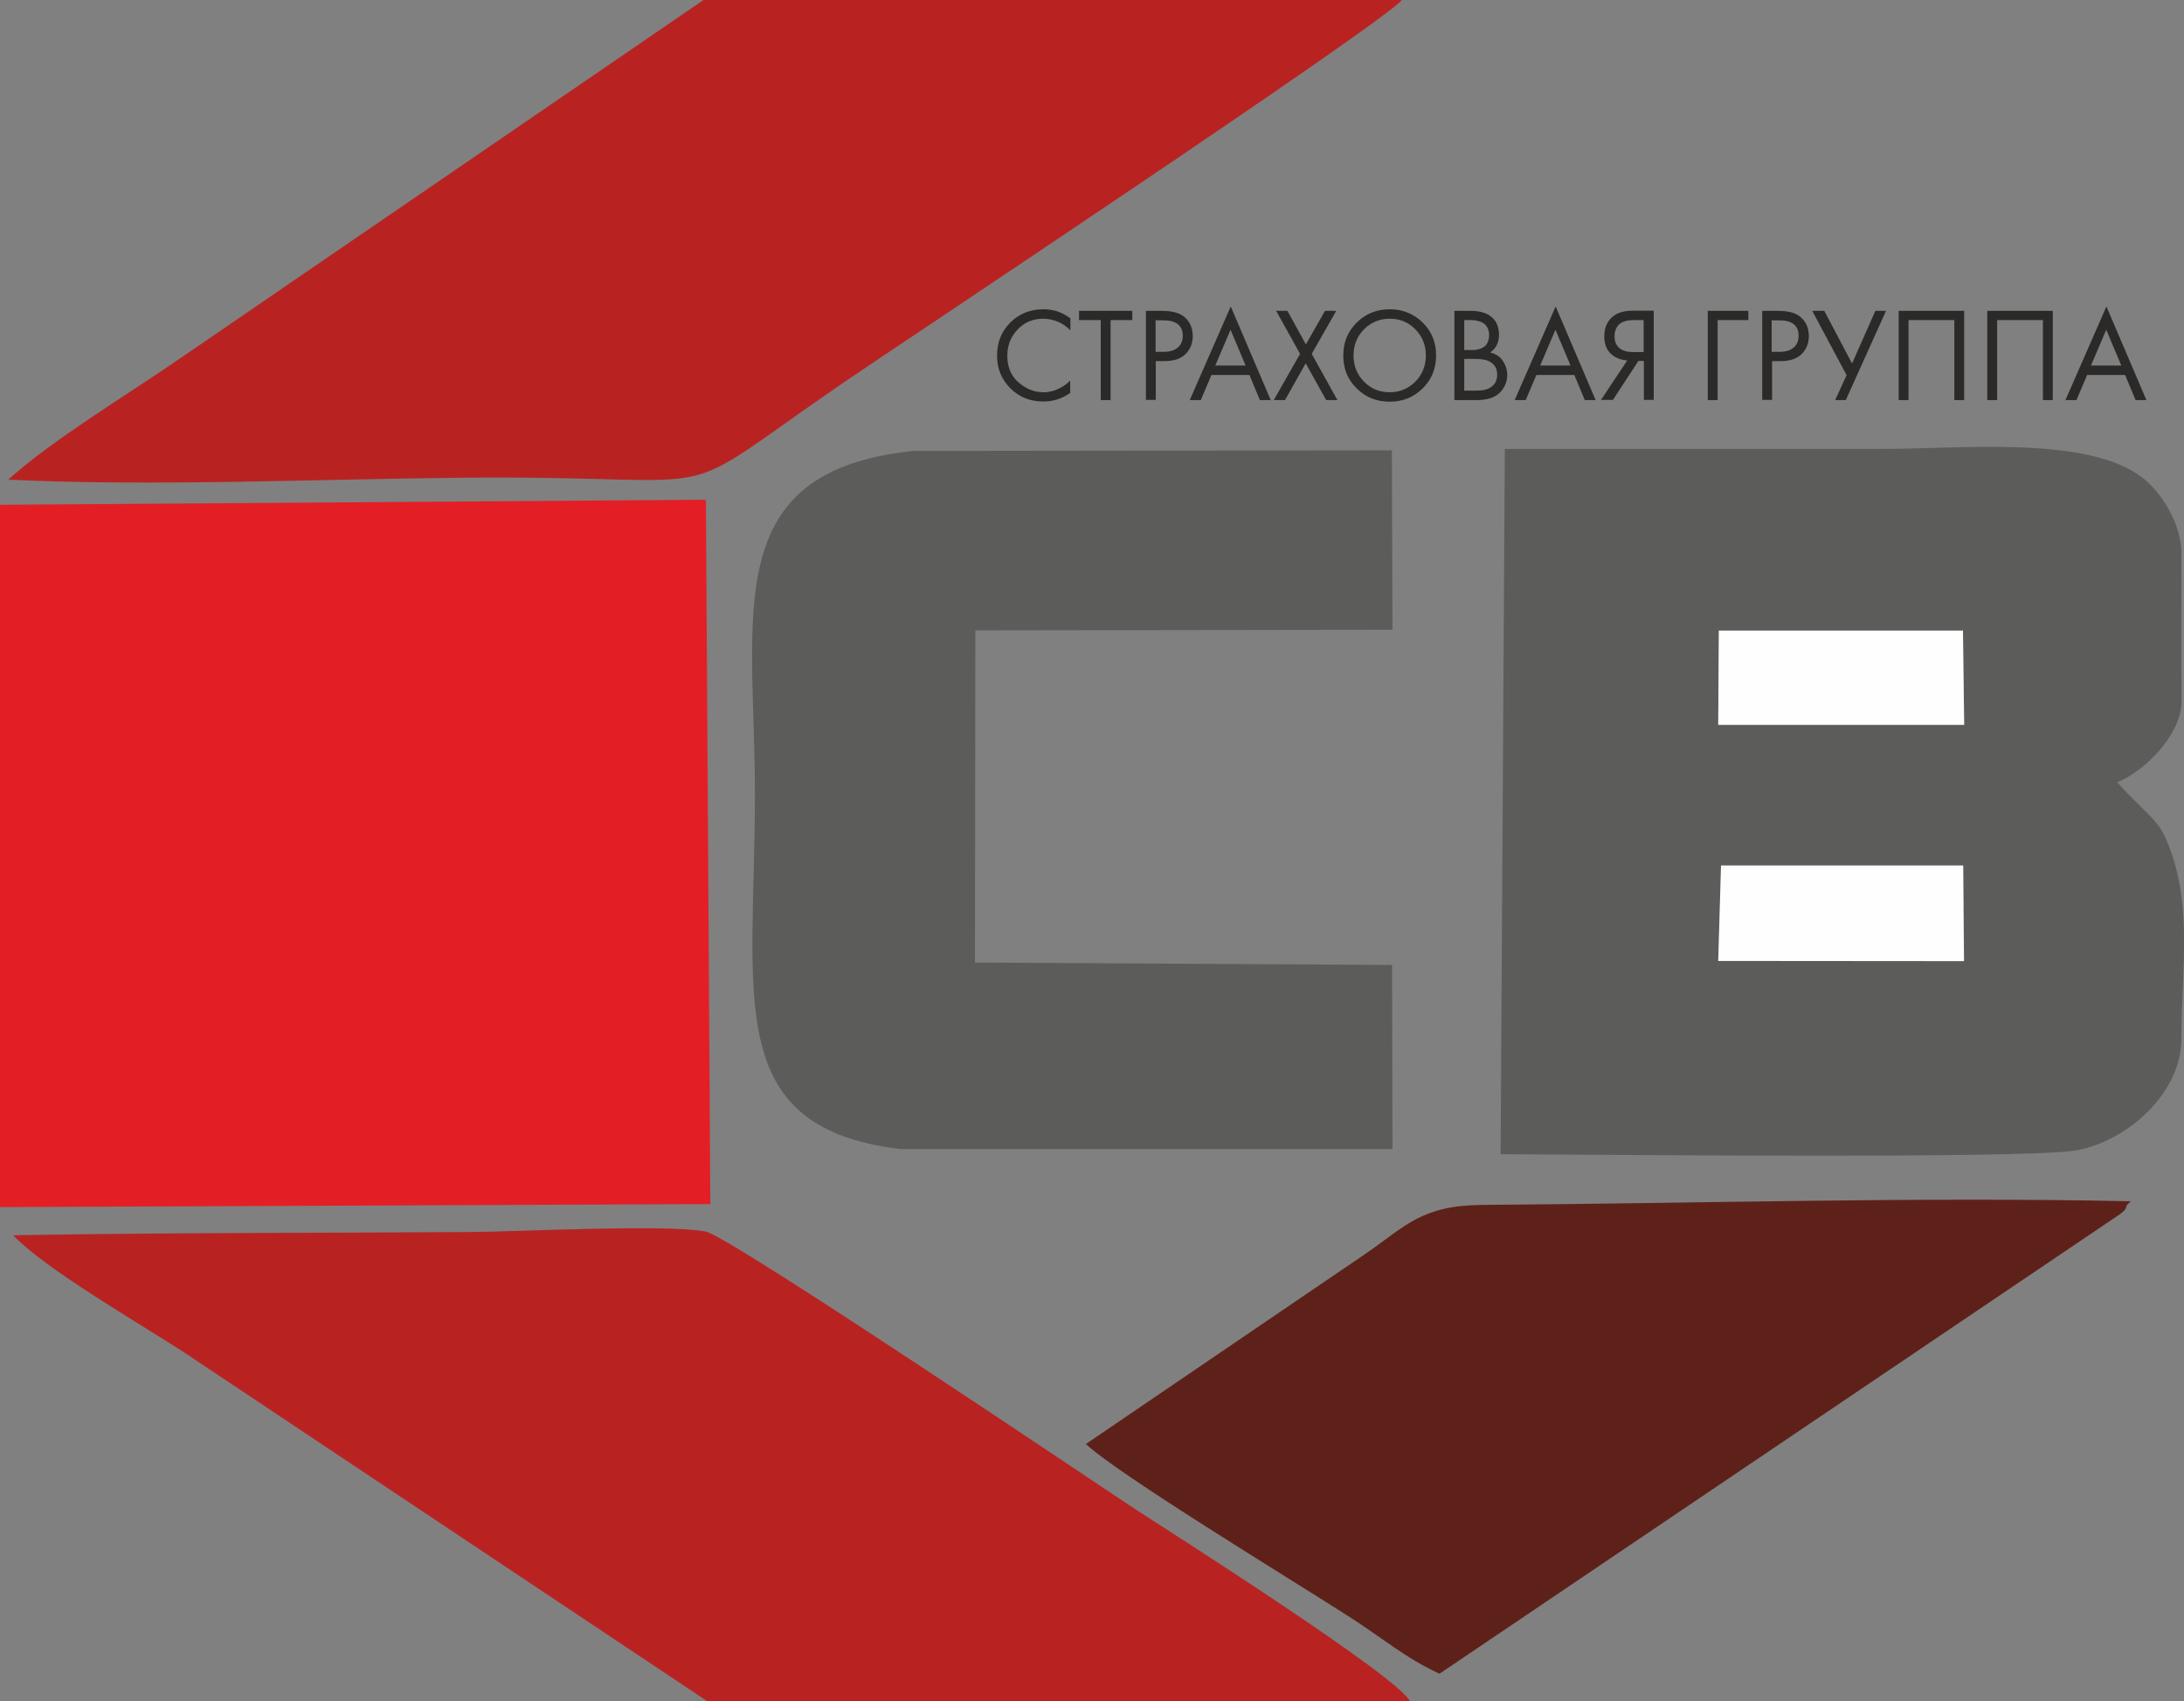
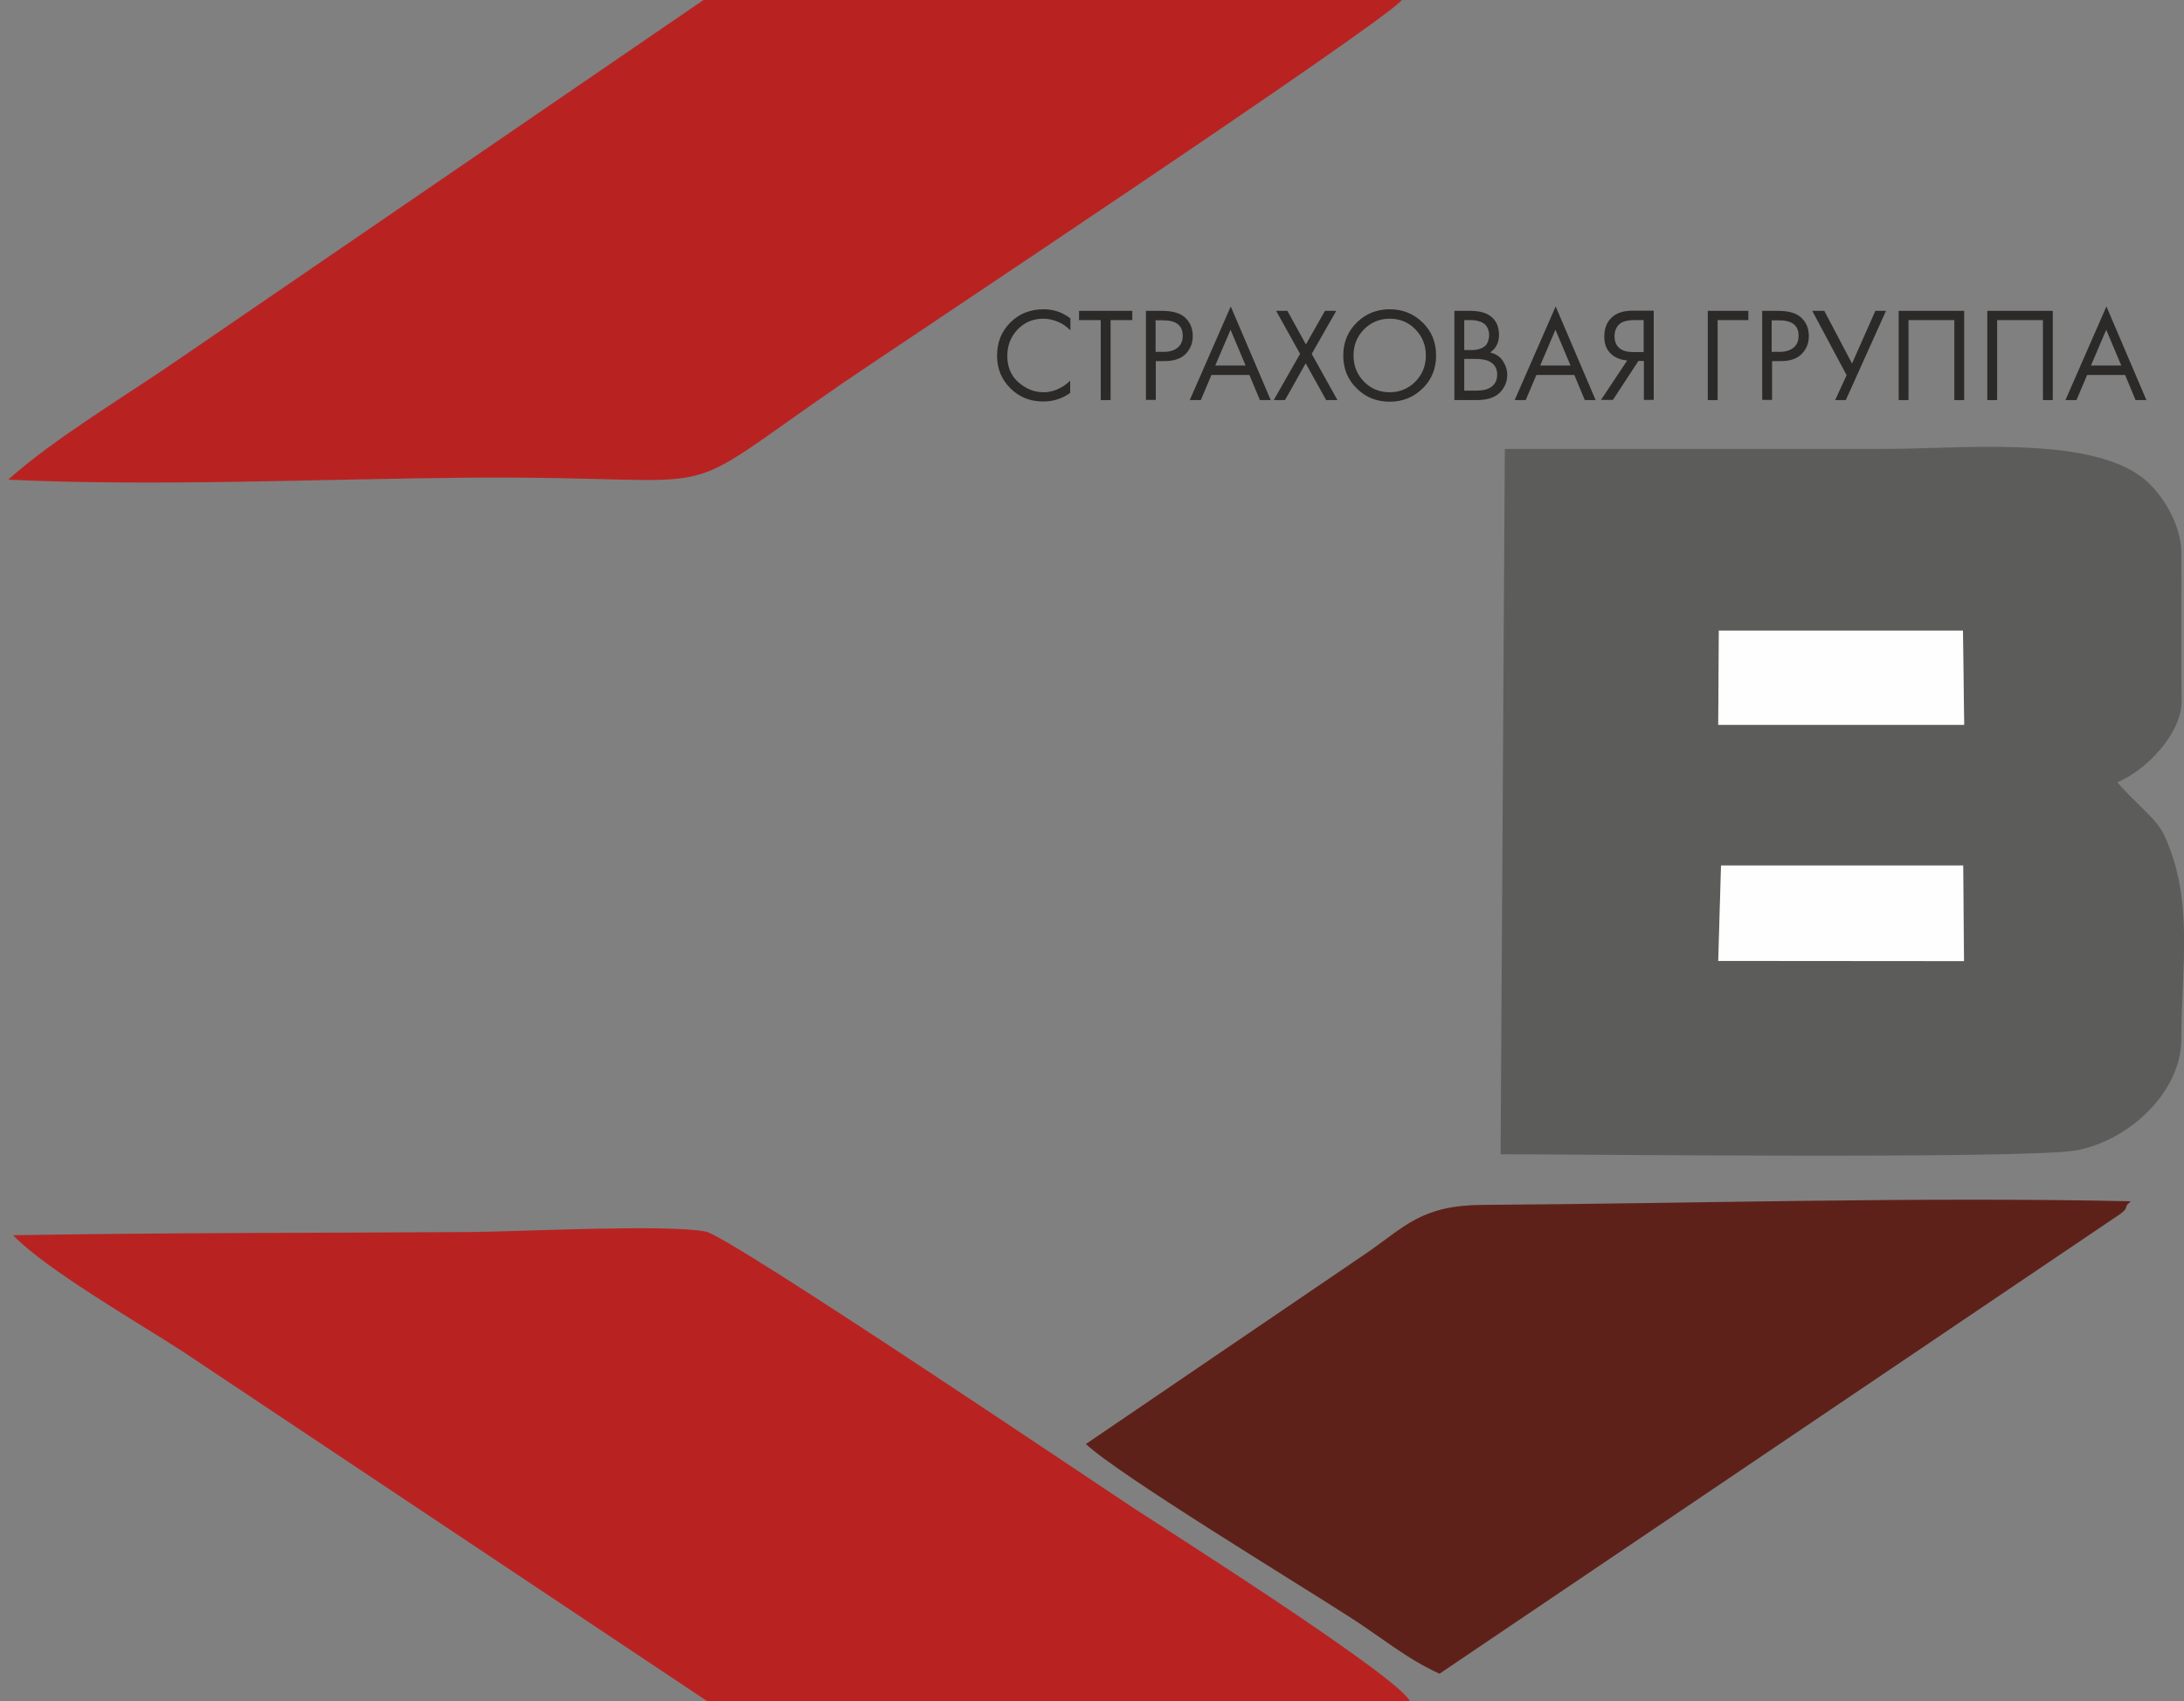
<svg xmlns="http://www.w3.org/2000/svg" xml:space="preserve" width="12.837mm" height="10mm" version="1.1" style="shape-rendering:geometricPrecision; text-rendering:geometricPrecision; image-rendering:optimizeQuality; fill-rule:evenodd; clip-rule:evenodd" viewBox="0 0 10869 8467">
  <rect x="0" y="0" width="10869" height="8467" fill="#808080" stroke="none" />
  <defs>
    <style type="text/css">
   
    .fil1 {fill:#5C5C5B}
    .fil3 {fill:#5E2119}
    .fil2 {fill:#B82322}
    .fil0 {fill:#E41E25}
    .fil4 {fill:#FEFEFE}
    .fil5 {fill:#2B2A29;fill-rule:nonzero}
   
  </style>
  </defs>
  <g id="Слой_x0020_1">
    <g id="_2834472874864">
-       <polygon class="fil0" points="0,6007 3535,5992 3513,2487 0,2512 " />
      <path class="fil1" d="M8565 4307l1206 0 4 475 -1223 -1 13 -475zm-11 -1169l1215 0 6 469 -1224 0 3 -469zm2100 -767c-275,-203 -902,-137 -1275,-137 -630,0 -1260,0 -1890,0l-21 3510c369,0 2602,25 2863,-19 263,-47 524,-290 525,-553 0,-366 63,-689 -83,-1011 -28,-60 -73,-101 -119,-147 -40,-40 -80,-78 -117,-121 144,-59 321,-244 320,-403 -3,-246 0,-492 -1,-738 0,-139 -93,-299 -201,-381z" />
      <path class="fil2" d="M6976 0l-3475 0 -2594 1776c-264,183 -644,410 -866,611 736,35 1559,-4 2304,-10 1369,-10 941,152 1857,-476 222,-152 2661,-1771 2774,-1900z" />
      <path class="fil2" d="M3521 8467l3496 0c-49,-117 -1185,-838 -1369,-958 -180,-118 -2017,-1357 -2135,-1380 -189,-38 -925,0 -1169,2 -759,5 -1521,3 -2279,16 164,171 623,435 848,581l2607 1738z" />
-       <path class="fil1" d="M6930 5720l-2 -918 -2076 -12 2 -1653 2076 -3 -3 -893 -2380 3c-976,99 -790,814 -790,1705 0,1017 -167,1660 721,1769l2451 0z" />
      <path class="fil3" d="M10558 6036c6,-6 19,-12 23,-28 4,-17 15,-20 23,-30 -1061,-23 -2160,11 -3225,18 -306,2 -385,107 -580,241l-1395 949c162,152 1025,676 1313,861 155,99 283,208 447,282l3394 -2292z" />
      <polygon class="fil4" points="8551,4782 9774,4783 9770,4307 8565,4307 " />
      <polygon class="fil4" points="8551,3607 9775,3607 9769,3138 8554,3138 " />
      <path class="fil5" d="M5327 1583l0 61c-18,-18 -37,-32 -58,-41 -25,-11 -51,-17 -77,-17 -51,0 -94,18 -128,54 -34,36 -51,79 -51,131 0,56 19,100 56,132 37,32 78,49 124,49 28,0 56,-7 82,-21 19,-9 36,-22 51,-37l0 61c-40,29 -85,43 -134,43 -66,0 -120,-22 -164,-66 -44,-44 -66,-98 -66,-162 0,-66 22,-121 66,-165 44,-44 100,-66 166,-66 49,0 93,15 131,44zm308 10l-108 0 0 398 -49 0 0 -398 -108 0 0 -46 265 0 0 46zm67 -46l81 0c50,0 88,10 112,31 27,23 41,55 41,95 0,35 -12,64 -35,88 -23,24 -59,36 -106,36l-43 0 0 193 -49 0 0 -444zm49 46l0 158 41 0c29,0 52,-7 69,-21 17,-14 25,-34 25,-59 0,-52 -33,-77 -98,-77l-36 0zm519 398l-52 -125 -189 0 -53 125 -55 0 204 -466 199 466 -55 0zm-222 -172l151 0 -75 -178 -76 178zm291 172l131 -230 -119 -214 56 0 92 167 95 -167 56 0 -122 214 128 230 -56 0 -102 -183 -103 183 -56 0zm741 -58c-45,44 -99,66 -164,66 -65,0 -120,-22 -164,-66 -45,-44 -67,-98 -67,-164 0,-66 23,-120 67,-164 45,-44 100,-66 164,-66 64,0 119,22 164,66 45,44 67,98 67,164 0,65 -22,120 -67,164zm-36 -294c-35,-36 -78,-53 -128,-53 -50,0 -93,18 -128,53 -35,36 -52,79 -52,130 0,51 17,94 52,130 35,36 78,53 128,53 50,0 93,-18 128,-53 35,-36 52,-79 52,-130 0,-51 -17,-94 -52,-130zm194 -92l80 0c44,0 78,9 102,28 26,20 40,51 40,92 0,38 -15,67 -44,87 29,7 50,21 64,43 14,22 21,45 21,69 0,20 -4,38 -13,55 -9,17 -19,30 -32,40 -25,20 -60,30 -107,30l-111 0 0 -444zm49 46l0 149 37 0c7,0 13,0 19,-1 6,-1 13,-2 22,-5 9,-3 16,-7 23,-12 7,-5 12,-12 16,-22 4,-10 7,-21 7,-34 0,-14 -3,-26 -8,-36 -5,-10 -11,-17 -18,-22 -7,-5 -15,-9 -24,-11 -9,-3 -16,-4 -21,-5 -5,0 -10,-1 -15,-1l-39 0zm0 193l0 158 57 0c36,0 62,-6 78,-19 20,-14 29,-35 29,-61 0,-30 -13,-52 -38,-65 -16,-9 -41,-13 -75,-13l-51 0zm600 205l-52 -125 -189 0 -53 125 -55 0 204 -466 199 466 -55 0zm-222 -172l151 0 -75 -178 -76 178zm302 172l131 -197c-30,-3 -55,-12 -75,-28 -26,-21 -39,-51 -39,-91 0,-36 10,-66 31,-89 24,-27 61,-40 111,-40l104 0 0 444 -49 0 0 -194 -27 0 -127 194 -60 0zm213 -398l-48 0c-36,0 -61,8 -76,23 -14,15 -21,34 -21,57 0,26 8,46 25,60 16,13 39,19 68,19l52 0 0 -159zm319 398l0 -444 202 0 0 46 -153 0 0 398 -49 0zm269 -444l81 0c51,0 88,10 112,31 27,23 41,55 41,95 0,35 -12,64 -35,88 -23,24 -59,36 -105,36l-43 0 0 193 -49 0 0 -444zm49 46l0 158 40 0c29,0 52,-7 69,-21 17,-14 25,-34 25,-59 0,-52 -33,-77 -98,-77l-36 0zm202 -46l60 0 138 262 116 -262 53 0 -200 444 -53 0 57 -124 -171 -320zm430 0l326 0 0 444 -49 0 0 -398 -228 0 0 398 -49 0 0 -444zm441 0l326 0 0 444 -49 0 0 -398 -228 0 0 398 -49 0 0 -444zm738 444l-52 -125 -189 0 -53 125 -55 0 204 -466 199 466 -55 0zm-222 -172l151 0 -75 -178 -76 178z" />
    </g>
  </g>
</svg>